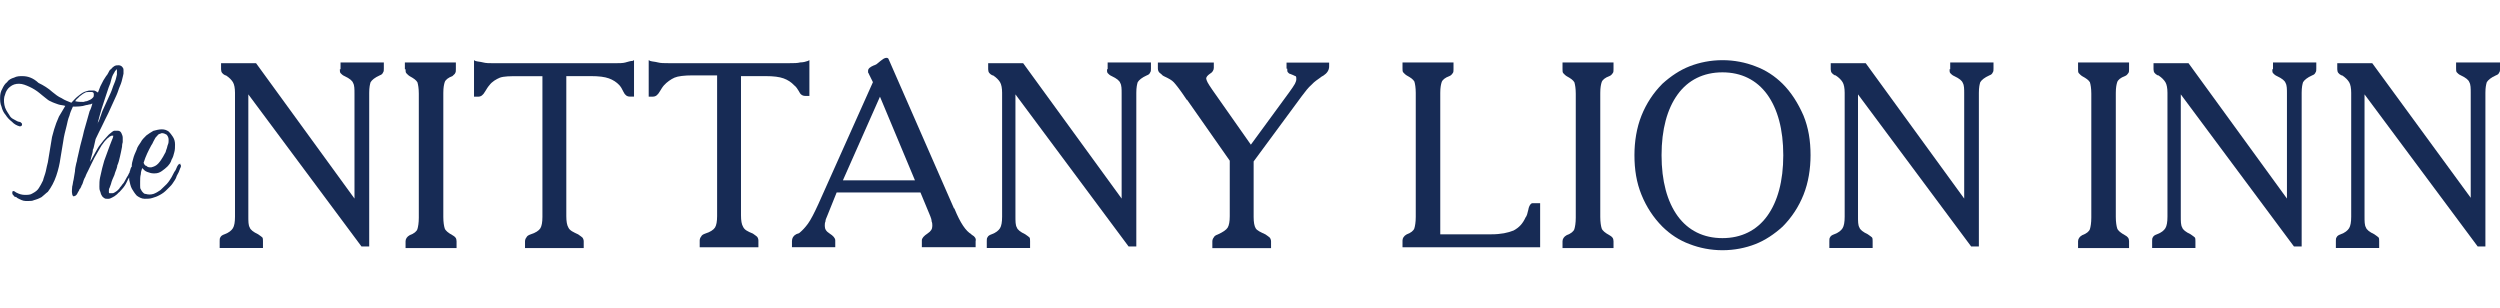
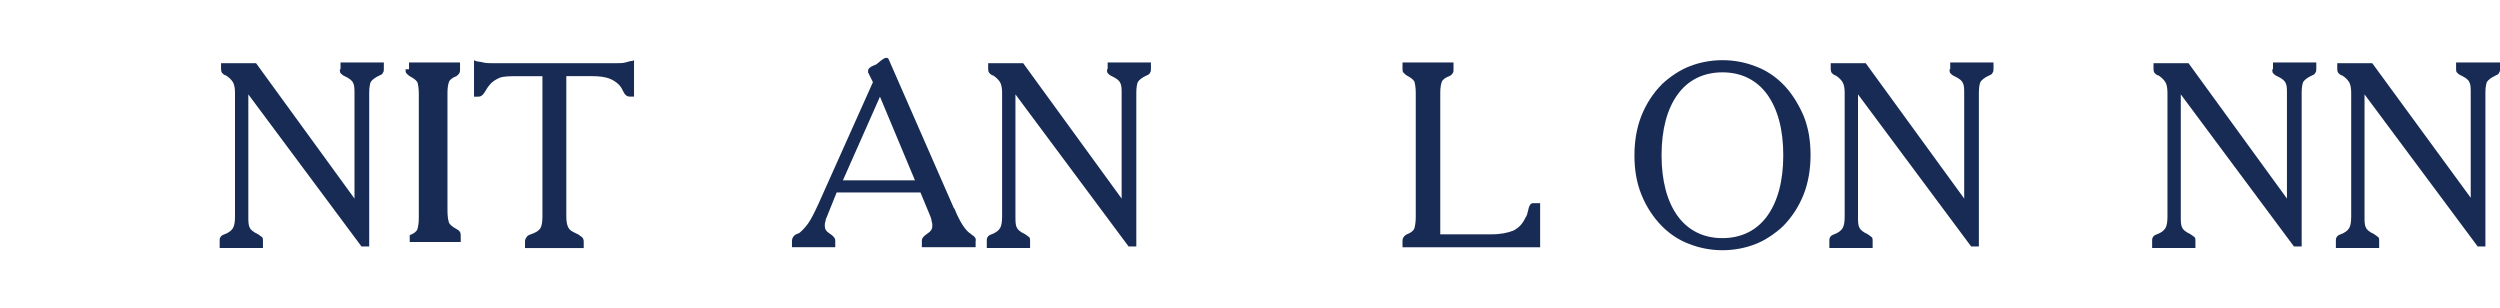
<svg xmlns="http://www.w3.org/2000/svg" id="Layer_1" data-name="Layer 1" width="649.03" height="80" viewBox="0 0 649.03 80">
  <defs>
    <style>
      .cls-1 {
        fill: #172b55;
        stroke-width: 0px;
      }
    </style>
  </defs>
  <path class="cls-1" d="M88.23,17.99c0,.39,0,.8.18.99s.54.59,1.08.8c1.26.59,2,1.19,2.18,1.77.36.59.36,1.58.36,2.76v27.24l-25.56-35.15h-9.08v1.58c0,.8.36,1.19,1.08,1.58h.18c.9.59,1.46,1.19,1.82,1.77.36.59.54,1.58.54,2.76v32.19c0,1.38-.18,2.37-.54,2.96s-1.08,1.19-2.18,1.58c-.54.2-.9.39-1.08.8-.18.2-.18.59-.18.99v1.77h11.24v-1.77c0-.39,0-.8-.18-.99s-.54-.39-1.08-.8c-1.26-.59-2-1.19-2.18-1.77-.36-.59-.36-1.58-.36-2.96v-31.59l29.38,39.49h2V24.1c0-1.38.18-2.18.36-2.76.36-.59,1.08-1.19,2.36-1.77.54-.2.72-.39.9-.8.18-.2.18-.59.18-.99v-1.56h-11.24v1.77h-.18Z" />
-   <path class="cls-1" d="M105.29,17.99c0,.39,0,.8.18.99s.54.59.9.8c1.08.59,1.64.99,2,1.58.18.59.36,1.58.36,2.96v32.19c0,1.38-.18,2.37-.36,2.96s-.9,1.19-2,1.58h0c-.72.39-1.08.99-1.08,1.58v1.77h13.24v-1.77c0-.8-.36-1.19-1.08-1.58h0c-1.08-.59-1.82-1.19-2-1.77s-.36-1.58-.36-2.96V24.1c0-1.38.18-2.18.36-2.76.18-.59.9-1.19,2-1.58.36-.39.72-.59.72-.8.18-.2.18-.59.18-.99v-1.76h-13.24v1.77s.18,0,.18,0Z" />
+   <path class="cls-1" d="M105.29,17.99c0,.39,0,.8.18.99s.54.59.9.8c1.08.59,1.64.99,2,1.58.18.59.36,1.58.36,2.96v32.19c0,1.38-.18,2.37-.36,2.96s-.9,1.19-2,1.58h0v1.77h13.24v-1.77c0-.8-.36-1.19-1.08-1.58h0c-1.08-.59-1.82-1.19-2-1.77s-.36-1.58-.36-2.96V24.1c0-1.38.18-2.18.36-2.76.18-.59.9-1.19,2-1.58.36-.39.72-.59.72-.8.18-.2.18-.59.18-.99v-1.76h-13.24v1.77s.18,0,.18,0Z" />
  <path class="cls-1" d="M162.42,16.21c-.72.2-1.64.2-2.72.2h-31.56c-1.08,0-2,0-2.72-.2s-1.46-.2-2-.39l-.36-.2v9.48h1.08c.72,0,1.26-.39,1.82-1.38.36-.59.72-1.19,1.08-1.58.72-.99,1.82-1.58,2.72-1.97,1.08-.39,2.72-.39,4.72-.39h6.34v36.53c0,1.38-.18,2.37-.54,2.96s-1.26,1.19-2.54,1.58c-.54.2-.9.39-1.08.8-.18.2-.36.59-.36.99v1.77h15.24v-1.77c0-.39-.18-.8-.36-.99s-.54-.39-1.08-.8c-1.26-.59-2.18-.99-2.54-1.77-.36-.59-.54-1.58-.54-2.96V19.76h6.34c2.18,0,3.62.2,4.72.59,1.08.39,2,.99,2.72,1.77.36.39.72.99,1.08,1.77s.9,1.19,1.64,1.19h1.08v-9.47l-.36.2c-.54,0-1.08.2-1.82.39v.02Z" />
-   <path class="cls-1" d="M207.41,23.71c.36.8.9,1.19,1.64,1.19h1.08v-9.29l-.36.2c-.54.2-1.26.39-2,.39-.72.2-1.64.2-2.72.2h-31.56c-1.08,0-2,0-2.72-.2s-1.46-.2-2-.39l-.36-.2v9.48h1.08c.72,0,1.26-.39,1.82-1.38.36-.59.72-1.19,1.08-1.58.72-.8,1.82-1.58,2.72-1.97s2.54-.59,4.72-.59h6.34v36.53c0,1.38-.18,2.37-.54,2.96s-1.26,1.19-2.54,1.58c-.54.2-.9.39-1.08.8-.18.2-.36.59-.36.99v1.77h15.24v-1.77c0-.39-.18-.8-.36-.99s-.54-.39-1.08-.8c-1.46-.59-2.18-.99-2.54-1.77-.36-.59-.54-1.58-.54-2.96V19.76h6.34c2.18,0,3.62.2,4.72.59,1.08.39,2,.99,2.72,1.77.54.39.9.99,1.26,1.58v.02Z" />
  <path class="cls-1" d="M252.38,61.02s-.18,0-.18-.2c-1.46-.8-2.9-2.96-4.36-6.52,0-.2-.18-.2-.18-.2l-16.68-38.09c-.18-.39-.36-.8-.36-.8-.36-.39-1.08-.2-2,.59-.54.39-.9.8-1.26.99-.18,0-.36.2-.54.2-.9.39-1.46.8-1.46,1.38v.39c0,.2.18.2.18.39l1.08,2.18-14.14,31.59c-1.08,2.37-2,4.15-2.72,5.14s-1.46,1.77-2.18,2.37c-.18.2-.54.2-.9.39-.72.39-1.08.99-1.08,1.77v1.58h11.24v-1.77c0-.59-.54-1.19-1.46-1.77s-1.26-1.19-1.26-1.97c0-.39,0-.8.18-1.19,0-.39.18-.8.36-1.19l2.54-6.31h21.76l2.54,6.12c.18.39.36.99.36,1.38.18.39.18.8.18,1.19,0,.8-.36,1.38-1.26,1.97s-1.46,1.19-1.46,1.77v1.77h13.96v-1.58c.18-.59-.18-1.19-.9-1.58h0ZM237.51,46.81h-18.68l9.62-21.71,9.08,21.71h-.02Z" />
  <path class="cls-1" d="M287.39,17.99c0,.39,0,.8.18.99s.54.59,1.08.8c1.26.59,2,1.19,2.18,1.77.36.59.36,1.58.36,2.76v27.24l-25.57-35.15h-9.08v1.58c0,.8.36,1.19,1.08,1.58h.18c.9.59,1.46,1.19,1.82,1.77s.54,1.58.54,2.76v32.19c0,1.38-.18,2.37-.54,2.96s-1.08,1.19-2.18,1.58c-.54.2-.9.39-1.08.8-.18.2-.18.59-.18.99v1.77h11.24v-1.77c0-.39,0-.8-.18-.99s-.54-.39-1.08-.8c-1.26-.59-2-1.19-2.18-1.77-.36-.59-.36-1.58-.36-2.96v-31.59l29.38,39.49h2V24.1c0-1.38.18-2.18.36-2.76.36-.59,1.08-1.19,2.36-1.77.54-.2.72-.39.9-.8.18-.2.18-.59.18-.99v-1.56h-11.24v1.77h-.18.01Z" />
-   <path class="cls-1" d="M334.18,17.79c0,.59,0,.8.18.99s.36.39.54.39c1.08.39,1.26.59,1.46.59.18.2.18.39.18.8s-.18.8-.36,1.19c-.36.59-.72,1.19-1.46,2.18l-9.98,13.63-9.98-14.21c-.54-.8-1.08-1.58-1.26-1.97-.18-.39-.36-.8-.36-.99,0-.39.36-.8.9-1.19.72-.39,1.08-.99,1.08-1.58v-1.38h-14.52v1.58c0,.39.18.8.36.99.18.2.54.39.9.8l.36.2c1.26.59,2,.99,2.54,1.58.54.59,1.64,1.97,3.08,4.15.18.2.18.39.36.39l11.06,15.79v14.41c0,1.38-.18,2.37-.54,2.96s-1.26,1.19-2.54,1.77c-.54.2-.9.39-1.08.8-.18.2-.36.59-.36.99v1.77h15.24v-1.77c0-.39-.18-.8-.36-.99-.18-.2-.54-.39-1.08-.8-1.26-.59-2.18-.99-2.54-1.58s-.54-1.58-.54-2.96v-14.41l12.52-16.98c.9-1.19,1.64-2.18,2.54-2.96.72-.8,1.64-1.38,2.18-1.77.18-.2.54-.39.9-.59.9-.59,1.46-1.38,1.46-2.37v-.99h-11.06v1.58h.18v-.02Z" />
  <path class="cls-1" d="M396.75,54.52c-.18.8-.36,1.58-.72,1.97-.72,1.58-1.64,2.57-3.08,3.35-1.46.59-3.26.99-5.8.99h-13.24V24.1c0-1.38.18-2.18.36-2.76.18-.59.9-1.19,2-1.58.54-.2.72-.59.9-.8s.18-.59.18-.99v-1.76h-13.24v1.58c0,.39,0,.8.18.99s.54.59.9.8c1.08.59,1.64.99,2,1.58.18.59.36,1.58.36,2.96v32.19c0,1.38-.18,2.37-.36,2.96-.18.59-.9,1.19-2,1.58h0c-.72.39-1.08.99-1.08,1.58v1.77h35.73v-11.45h-2c-.36,0-.9.59-1.08,1.77h-.02Z" />
-   <path class="cls-1" d="M405.65,17.99c0,.39,0,.8.18.99s.54.59.9.8c1.08.59,1.64.99,2,1.58.18.59.36,1.58.36,2.96v32.19c0,1.38-.18,2.37-.36,2.96s-.9,1.19-2,1.58h0c-.72.39-1.08.99-1.08,1.58v1.77h13.24v-1.77c0-.8-.36-1.19-1.08-1.58h0c-1.08-.59-1.82-1.19-2-1.77s-.36-1.58-.36-2.96V24.1c0-1.38.18-2.18.36-2.76.18-.59.9-1.19,2-1.58.54-.2.72-.59.9-.8s.18-.59.18-.99v-1.76h-13.24v1.77Z" />
  <path class="cls-1" d="M462.78,21.74c-2-1.97-4.36-3.55-7.08-4.54-2.54-.99-5.44-1.58-8.52-1.58s-5.98.59-8.52,1.58c-2.54.99-4.9,2.57-7.08,4.54-2.36,2.37-4.18,5.14-5.44,8.29-1.26,3.16-1.82,6.72-1.82,10.26,0,3.76.54,7.11,1.82,10.26s3.08,5.92,5.44,8.29c2,1.97,4.36,3.55,7.08,4.54,2.54.99,5.44,1.58,8.52,1.58s5.98-.59,8.52-1.58,4.9-2.57,7.08-4.54c2.36-2.37,4.18-5.14,5.44-8.29s1.82-6.72,1.82-10.26c0-3.76-.54-7.11-1.82-10.26-1.46-3.35-3.26-6.12-5.44-8.29ZM462.96,40.3c0,6.72-1.46,12.04-4.18,15.79s-6.72,5.73-11.62,5.73-8.88-1.97-11.62-5.73c-2.72-3.76-4.18-9.08-4.18-15.79s1.46-12.04,4.18-15.79,6.72-5.73,11.62-5.73,8.88,1.97,11.62,5.73c2.72,3.76,4.18,9.08,4.18,15.79Z" />
  <path class="cls-1" d="M506.13,17.99c0,.39,0,.8.18.99s.54.59,1.08.8c1.26.59,2,1.19,2.18,1.77.36.59.36,1.58.36,2.76v27.24l-25.57-35.15h-9.08v1.58c0,.8.36,1.19,1.08,1.58h.18c.9.59,1.46,1.19,1.82,1.77s.54,1.58.54,2.76v32.19c0,1.38-.18,2.37-.54,2.96s-1.08,1.19-2.18,1.58c-.54.2-.9.39-1.08.8-.18.2-.18.59-.18.99v1.77h11.24v-1.77c0-.39,0-.8-.18-.99s-.54-.39-1.08-.8c-1.26-.59-2-1.19-2.18-1.77-.36-.59-.36-1.58-.36-2.96v-31.59l29.38,39.49h2V24.1c0-1.38.18-2.18.36-2.76.36-.59,1.08-1.19,2.36-1.77.54-.2.72-.39.9-.8.18-.2.18-.59.18-.99v-1.56h-11.24v1.77h-.18.02Z" />
-   <path class="cls-1" d="M539.49,17.99c0,.39,0,.8.18.99s.54.59.9.8c1.08.59,1.64.99,2,1.58.18.59.36,1.58.36,2.96v32.19c0,1.38-.18,2.37-.36,2.96s-.9,1.19-2,1.58h0c-.72.39-1.08.99-1.08,1.58v1.77h13.24v-1.77c0-.8-.36-1.19-1.08-1.58h0c-1.08-.59-1.82-1.19-2-1.77s-.36-1.58-.36-2.96V24.1c0-1.38.18-2.18.36-2.76.18-.59.9-1.19,2-1.58.54-.2.72-.59.9-.8s.18-.59.18-.99v-1.76h-13.24v1.77Z" />
  <path class="cls-1" d="M589.92,17.99c0,.39,0,.8.18.99s.54.59,1.08.8c1.26.59,2,1.19,2.18,1.77.36.59.36,1.58.36,2.76v27.24l-25.56-35.15h-9.08v1.58c0,.8.36,1.19,1.08,1.58h.18c.9.59,1.46,1.19,1.82,1.77s.54,1.58.54,2.76v32.19c0,1.38-.18,2.37-.54,2.96s-1.08,1.19-2.18,1.58c-.54.2-.9.39-1.08.8-.18.2-.18.59-.18.99v1.77h11.24v-1.77c0-.39,0-.8-.18-.99s-.54-.39-1.08-.8c-1.26-.59-2-1.19-2.18-1.77-.36-.59-.36-1.58-.36-2.96v-31.59l29.38,39.49h2V24.1c0-1.38.18-2.18.36-2.76.36-.59,1.08-1.19,2.36-1.77.54-.2.72-.39.9-.8.18-.2.18-.59.18-.99v-1.56h-11.24v1.77h-.18,0Z" />
  <path class="cls-1" d="M637.63,16.21v1.58c0,.39,0,.8.18.99s.54.59,1.08.8c1.26.59,2,1.19,2.18,1.77.36.59.36,1.58.36,2.76v27.24l-25.57-34.95h-9.08v1.58c0,.8.36,1.19,1.08,1.58h.18c.9.59,1.46,1.19,1.82,1.77s.54,1.58.54,2.76v32.19c0,1.38-.18,2.37-.54,2.96s-1.08,1.19-2.18,1.58c-.54.2-.9.39-1.08.8-.18.2-.18.59-.18.99v1.77h11.24v-1.77c0-.39,0-.8-.18-.99s-.54-.39-1.08-.8c-1.26-.59-2-1.19-2.18-1.77-.36-.59-.36-1.58-.36-2.96v-31.59l29.38,39.49h2V24.1c0-1.38.18-2.18.36-2.76.36-.59,1.08-1.19,2.36-1.77.54-.2.72-.39.9-.8.18-.2.18-.59.18-.99v-1.56h-11.42.02Z" />
-   <path class="cls-1" d="M46.34,42.66c-.18.2-.18.39-.36.59-.18.39-.36.99-.72,1.38-.18.39-.54.99-.72,1.38-.36.59-.72,1.19-1.26,1.77s-1.08.99-1.64,1.58c-.54.39-1.26.8-1.82.99-.72.2-1.26.2-2,0-.36,0-.54-.2-.72-.39s-.36-.39-.54-.8c-.18-.2-.18-.59-.18-.99v-.99c0-.59,0-1.38.18-1.97,0-.59.18-.99.36-1.58.36.39.72.8,1.26.99s1.08.39,1.64.39h.36c.72,0,1.26-.2,1.82-.59.54-.39,1.08-.8,1.46-1.19.36-.39.9-.99,1.08-1.77.36-.59.54-1.19.72-1.97.18-.59.18-1.38.18-1.97,0-.8-.18-1.38-.54-1.97-.36-.59-.72-.99-1.08-1.38-.54-.39-1.08-.59-1.82-.59s-1.46.2-2.18.39c-.72.39-1.26.8-1.82,1.19-.54.59-1.08.99-1.46,1.77-.36.59-.9,1.19-1.08,1.97-.36.8-.72,1.58-.9,2.37-.18.59-.36,1.19-.36,1.97,0,0,0,.2-.18.2,0,.2-.18.39-.18.59s-.18.39-.18.59-.18.39-.18.39c-.18.39-.36.8-.54.99-.18.39-.36.59-.54.99-.18.39-.36.59-.72.99-.18.39-.54.59-.72.99-.18.2-.54.59-.9.8s-.54.39-.9.39h-.72c-.18,0-.18-.2-.18-.39,0-.39,0-.8.18-.99.18-.39.18-.59.36-.99.18-.8.54-1.58.9-2.37.18-.8.54-1.38.72-2.18v-.2c.36-.8.54-1.58.72-2.37.18-.8.36-1.58.54-2.57,0-.2,0-.59.18-1.19v-1.19c0-.39-.18-.8-.36-1.19-.18-.39-.54-.59-.9-.59h-.9c-.18,0-.54.2-.72.39-.18.2-.54.39-.72.59s-.36.39-.54.59c-.54.59-1.08,1.19-1.64,1.97-.54.59-.9,1.38-1.26,1.97s-.72,1.38-1.08,1.97c-.18.2-.18.39-.36.59l.36-1.38c.18-.59.36-1.19.36-1.77l.18-.39c.18-.8.36-1.58.54-2.37.54-1.19,1.08-2.18,1.64-3.35.54-1.19,1.08-2.18,1.64-3.35.36-.8.72-1.58,1.08-2.37s.72-1.58,1.08-2.37.54-1.58.9-2.37.54-1.58.72-2.37c0-.2.18-.59.18-.8v-.99c0-.39-.18-.59-.36-.8s-.54-.39-.9-.39-.72,0-1.08.2-.54.39-.9.8c-.36.2-.54.59-.72.99s-.36.59-.54.8c-.54.8-.9,1.38-1.26,2.18-.36.59-.54,1.38-.9,2.18,0,0,0-.2-.18-.2-.36-.2-.54-.39-.9-.39h-1.08c-.36,0-.72.2-.9.2-.72.2-1.26.59-2,1.19-.54.39-1.08.99-1.64,1.58l-.18.2c-.9-.39-1.64-.59-2.54-1.19-.9-.39-1.64-.99-2.36-1.58-1.08-.99-2.36-1.77-3.62-2.37-1.46-1.38-2.9-1.77-4.18-1.77-.72,0-1.46,0-2.18.39-.72.2-1.46.59-1.82,1.19-.54.39-.9.99-1.26,1.77-.36.59-.54,1.38-.54,2.18s0,1.58.36,2.37c.18.8.54,1.58,1.08,2.18.36.59.9,1.19,1.64,1.77.54.59,1.26.99,2,1.19.18,0,.36,0,.54-.2,0,0,.18-.39,0-.59s-.36-.39-.72-.39c-.18,0-.54-.2-.54-.2l-1.08-.59c-.36-.2-.72-.59-.9-.99-.54-.8-1.08-1.58-1.26-2.57s-.18-1.97.18-2.76c.18-.8.72-1.58,1.26-1.97.72-.59,1.46-.8,2.36-.8s1.82.39,2.72.8,1.82.99,2.54,1.58c.54.39.9.8,1.46,1.19.54.39.9.8,1.46.99.72.39,1.46.59,2,.8.54.2,1.26.2,1.82.39-.54.99-1.08,1.77-1.64,2.76-.54,1.19-.9,2.18-1.26,3.35-.18.59-.36,1.38-.54,1.97-.18.8-.18,1.38-.36,2.18s-.18,1.38-.36,2.18-.18,1.38-.36,2.18-.36,1.38-.54,2.37c-.18.8-.54,1.58-.72,2.37-.36.8-.72,1.38-1.08,1.97-.36.59-.9.99-1.64,1.38-.54.39-1.26.39-2,.39s-1.46-.2-2.18-.59c-.18,0-.18-.2-.36-.2-.18-.2-.36-.2-.36-.2h0c-.18,0-.36,0-.36.39,0,.2,0,.39.18.59s.36.39.54.59c.18-.2.36,0,.54.2.72.39,1.46.8,2.18.8h.9c.36,0,.9,0,1.26-.2.72-.2,1.26-.39,2-.8.54-.39,1.08-.99,1.64-1.38.9-1.19,1.64-2.57,2.18-4.15s.9-3.16,1.08-4.54.54-2.96.72-4.34.54-2.76.9-4.15c.18-.8.36-1.77.72-2.57.18-.8.54-1.58.9-2.37,1.08,0,2.36,0,3.44-.39.36,0,.72-.2,1.08-.2.18,0,.36-.2.54-.2-.18.59-.36,1.38-.72,1.97-.54,1.77-.9,3.35-1.46,5.14-.36,1.77-.9,3.35-1.26,5.14l-.36,1.58c-.18.59-.18,1.19-.36,1.58-.18.8-.36,1.58-.36,2.18-.18.8-.18,1.38-.36,2.18-.18.59-.18,1.19-.36,1.77,0,.59-.18,1.19,0,1.97,0,.39.36.59.36.59h0c.18,0,.36-.2.54-.2l.36-.39c0-.2.18-.2.18-.39.18-.2.18-.39.36-.59,0-.2.18-.39.36-.59h0c0-.2.18-.2.18-.39s.18-.39.18-.39l.18-.39h0c.18-.59.36-1.19.72-1.77.18-.59.54-1.19.72-1.58.54-1.19,1.08-2.18,1.64-3.35.54-.99,1.26-2.18,1.82-3.16.36-.39.54-.8.9-1.19s.72-.8,1.08-.99l.18-.2c.18,0,.36-.2.54-.2h.36c0,.39-.18.8-.36,1.19-.18.39-.36.99-.54,1.38l-.72,1.97c-.18.59-.54,1.38-.72,1.97s-.36,1.38-.54,1.97c-.18.8-.36,1.58-.54,2.37s-.18,1.58-.18,2.37c0,.39,0,.8.18,1.19s.18.8.36.99c.18.39.36.59.72.8.18.2.54.2.9.2h.18c.36,0,.72-.2,1.08-.39s.72-.39.9-.59c.36-.2.54-.59.9-.8l.72-.8c.54-.59.9-1.19,1.26-1.97.18-.39.36-.8.54-.99v.59c.18.8.36,1.77.72,2.37.36.59.72,1.19,1.26,1.77.54.39,1.26.8,2,.8h.18c.54,0,1.26,0,1.82-.2.72-.2,1.26-.39,2-.8.72-.39,1.26-.8,1.82-1.38.54-.59,1.08-.99,1.46-1.58.36-.59.9-1.19,1.08-1.97.36-.59.72-1.38.9-1.97,0-.2.18-.2.18-.39v-.39s0-.2-.18-.2c.18-.39-.18-.2-.36,0l-.06-.08ZM37.28,42.27h0c.54-1.77,1.26-3.16,2-4.54.18-.2.36-.59.54-.99.18-.39.36-.59.54-.99.18-.2.54-.59.72-.8.18-.2.54-.2.9-.39.54,0,.9.2,1.26.39.36.39.54.8.54,1.38,0,.39,0,.8-.18,1.19s-.18.8-.36,1.19c-.18.39-.18.8-.36.99-.18.39-.36.59-.54.99-.36.59-.72,1.19-1.26,1.77s-1.08.8-1.82.99c-.54,0-.9,0-1.26-.39-.36,0-.54-.39-.72-.8ZM25.3,32.2c.36-1.38.72-2.76,1.08-3.95.54-1.77,1.26-3.76,1.82-5.53.36-.8.54-1.38.72-2.18s.54-1.38.9-1.97c0-.2.18-.2.36-.39,0-.2.18-.2.18-.2h0v1.38c-.18.8-.36,1.58-.72,2.37-.36.8-.54,1.58-.9,2.37s-.72,1.58-1.08,2.37-.72,1.58-1.08,2.37l-.9,2.57c-.18.2-.36.59-.36.8l-.02-.03ZM19.5,26.28c.18-.2.36-.59.72-.8.36-.39.54-.59.9-.8.18-.2.54-.39.9-.59s.54-.2.9-.2h.9c.36,0,.54.2.54.59s0,.59-.18.8c-.18.2-.36.39-.72.59-.36.2-.54.2-.9.39-.36,0-.72.2-.9.2-.72,0-1.46,0-2.18-.2l.02.02Z" />
</svg>